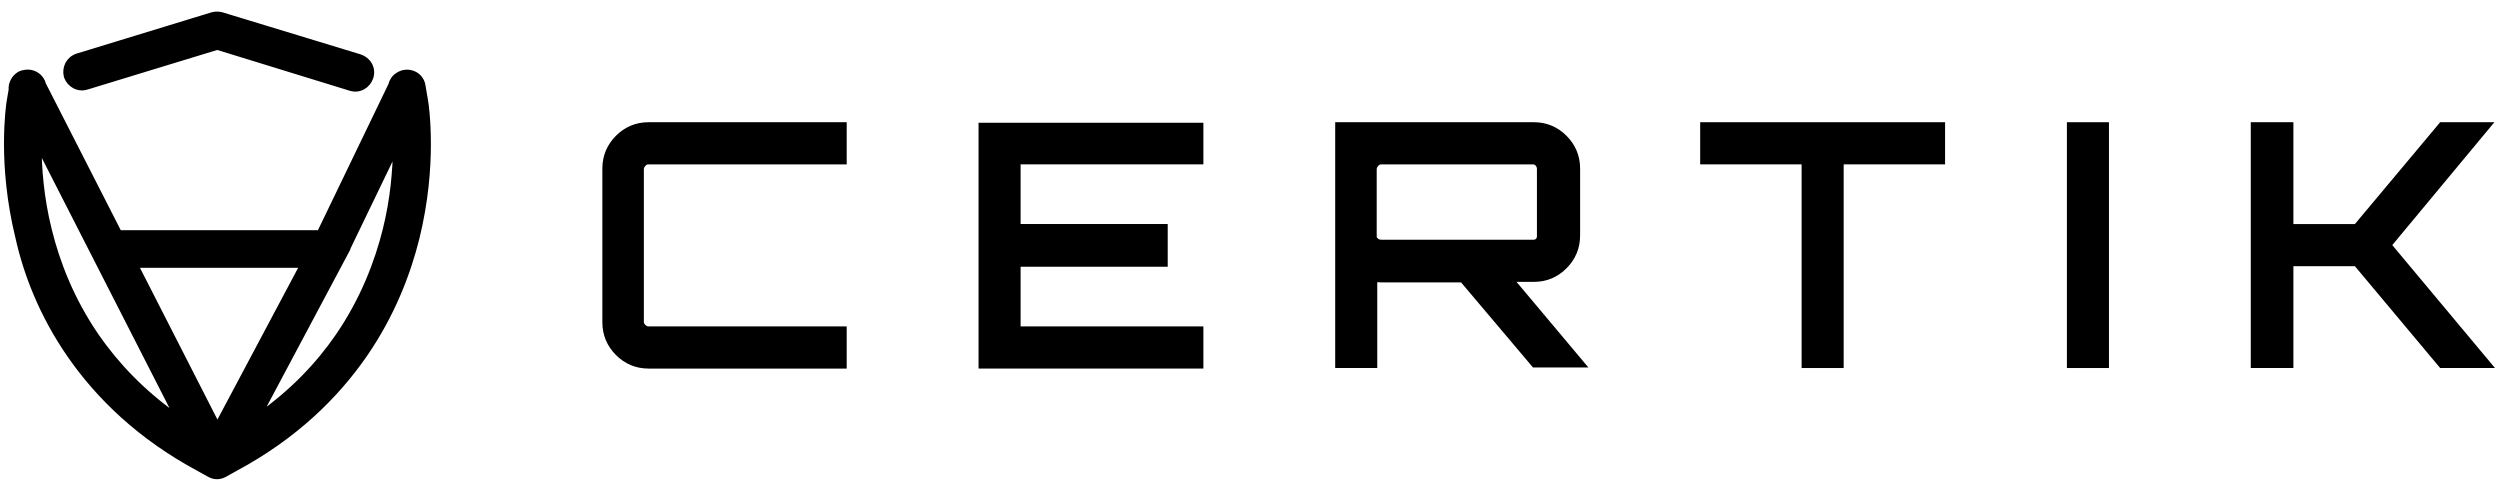
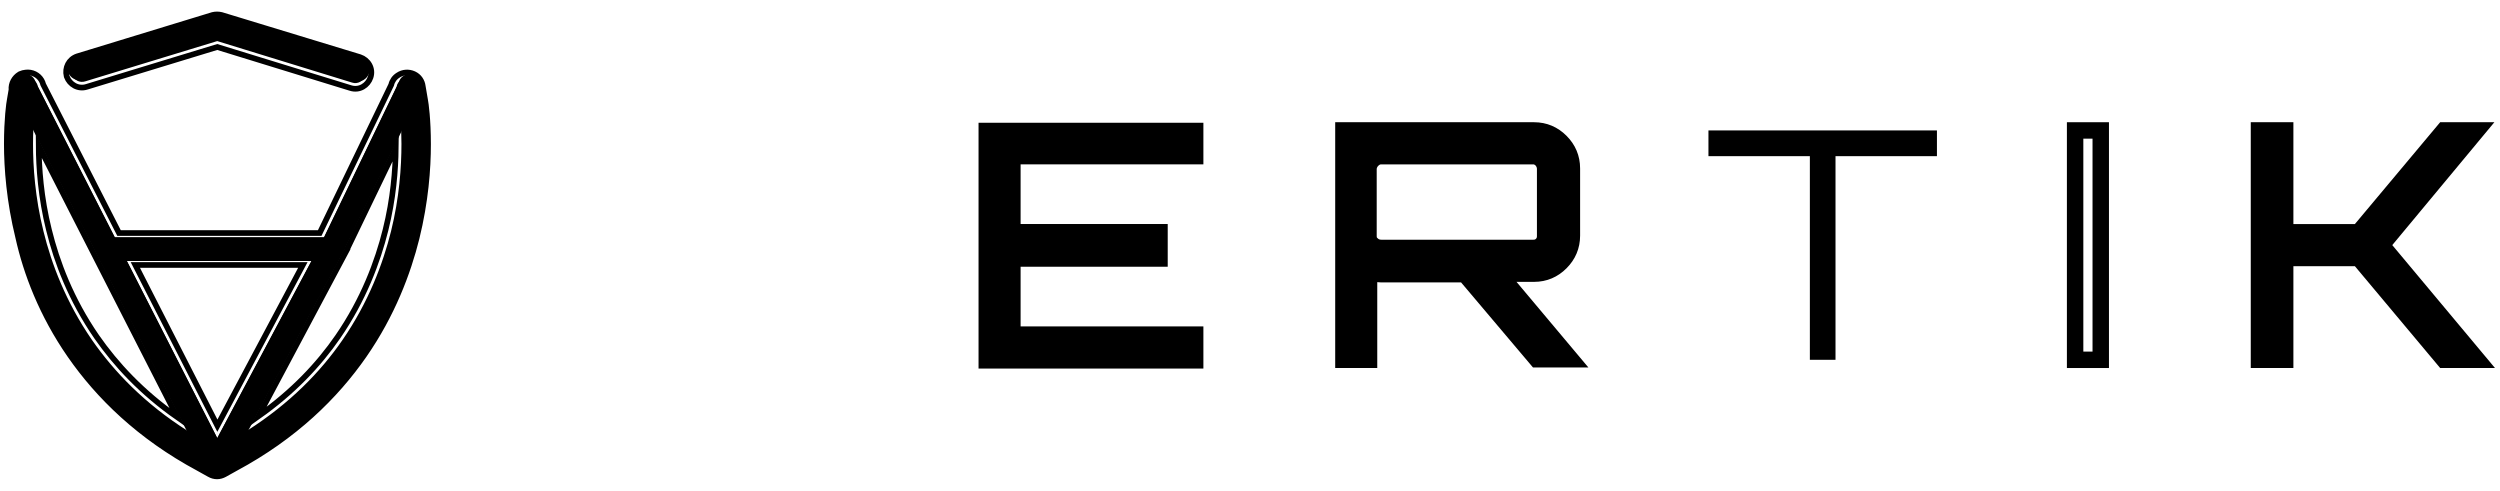
<svg xmlns="http://www.w3.org/2000/svg" width="163" height="32" viewBox="0 0 163 32" fill="none">
  <path fill-rule="evenodd" clip-rule="evenodd" d="M14.369 0.967C14.232 0.933 14.067 0.933 13.93 0.967L4.961 3.708L4.956 3.71C4.536 3.85 4.33 4.274 4.433 4.685L4.435 4.694L4.438 4.703C4.575 5.082 4.992 5.336 5.42 5.194L14.162 2.526L23.092 5.274C23.523 5.418 23.941 5.158 24.076 4.752C24.219 4.32 23.962 3.899 23.556 3.764L14.378 0.969L14.369 0.967ZM0.779 5.673C0.738 5.354 0.91 5.041 1.175 4.882L1.184 4.876L1.194 4.872C1.282 4.831 1.374 4.808 1.467 4.8C1.543 4.789 1.623 4.79 1.703 4.804C2.029 4.858 2.273 5.104 2.335 5.409L7.465 15.46H21.063C21.09 15.46 21.118 15.462 21.145 15.465L25.988 5.426C26.025 5.219 26.148 5.039 26.33 4.932C26.552 4.779 26.849 4.755 27.105 4.872C27.361 4.989 27.507 5.222 27.534 5.474L27.692 6.401C27.728 6.564 27.883 7.646 27.883 9.284C27.883 10.908 27.721 13.044 27.129 15.451C26.563 17.723 25.538 20.458 23.677 23.138C21.816 25.819 19.12 28.471 15.242 30.553L15.241 30.553L14.523 30.954L14.522 30.954C14.278 31.094 14.02 31.094 13.776 30.954L13.775 30.954L13.057 30.553L13.056 30.553C9.178 28.471 6.482 25.819 4.621 23.138C2.76 20.459 1.735 17.724 1.223 15.422C0.63 13.016 0.469 10.853 0.469 9.258C0.469 7.619 0.623 6.537 0.66 6.375L0.779 5.673ZM8.26 17.017H20.32L14.166 28.587L8.26 17.017ZM2.043 8.243C2.029 8.546 2.02 8.886 2.02 9.258C2.02 10.751 2.153 12.802 2.71 15.039C3.241 17.196 4.196 19.725 5.919 22.227C7.388 24.337 9.418 26.45 12.256 28.249L2.043 8.243ZM16.109 28.219C18.912 26.431 20.946 24.347 22.406 22.227C24.129 19.726 25.084 17.17 25.615 15.039C26.172 12.802 26.305 10.751 26.305 9.258C26.305 8.926 26.297 8.62 26.286 8.342L22.534 16.12V16.151L16.109 28.219Z" fill="black" />
-   <path fill-rule="evenodd" clip-rule="evenodd" d="M14.009 1.511L5.216 4.199L5.215 4.199C4.952 4.287 4.816 4.55 4.881 4.821C4.973 5.067 5.238 5.215 5.496 5.13L5.499 5.129L14.164 2.485L23.013 5.208L23.016 5.209C23.274 5.294 23.54 5.147 23.632 4.872C23.718 4.613 23.572 4.345 23.3 4.253L14.301 1.513L14.299 1.513C14.211 1.491 14.098 1.49 14.009 1.511ZM14.434 0.975L14.45 0.979L23.469 3.725L23.473 3.726C23.996 3.901 24.354 4.457 24.158 5.047C23.985 5.567 23.434 5.929 22.845 5.736L14.164 3.064L5.667 5.657C5.088 5.847 4.537 5.499 4.358 5.006L4.35 4.983L4.344 4.96C4.212 4.427 4.48 3.861 5.039 3.673L5.047 3.671L13.861 0.977L13.868 0.975C14.047 0.93 14.255 0.93 14.434 0.975ZM1.672 4.731C1.772 4.718 1.876 4.719 1.98 4.736C2.401 4.807 2.722 5.117 2.817 5.51L7.76 15.193H20.846L25.507 5.531C25.566 5.271 25.726 5.043 25.959 4.902C26.259 4.699 26.65 4.672 26.983 4.824C27.329 4.982 27.525 5.297 27.564 5.629L27.717 6.525C27.761 6.732 27.909 7.809 27.909 9.408C27.909 11.02 27.749 13.139 27.161 15.527C26.599 17.783 25.581 20.5 23.732 23.165C21.881 25.83 19.203 28.463 15.355 30.529L15.354 30.53L14.656 30.919L14.655 30.919C14.33 31.105 13.972 31.106 13.647 30.92L13.646 30.919L12.948 30.53L12.947 30.529C9.1 28.464 6.421 25.83 4.571 23.165C2.722 20.503 1.703 17.786 1.193 15.496C0.606 13.11 0.445 10.966 0.445 9.382C0.445 7.783 0.594 6.706 0.638 6.499L0.748 5.854C0.712 5.438 0.939 5.049 1.272 4.849L1.295 4.835L1.319 4.824C1.433 4.772 1.552 4.742 1.672 4.731ZM1.889 5.283C1.837 5.274 1.788 5.274 1.741 5.281L1.733 5.282L1.725 5.283C1.667 5.287 1.61 5.302 1.554 5.326C1.381 5.433 1.277 5.635 1.302 5.827L1.308 5.868L1.182 6.605L1.18 6.612C1.151 6.744 1 7.784 1 9.382C1 10.93 1.156 13.03 1.732 15.367L1.732 15.37L1.733 15.373C2.23 17.602 3.223 20.252 5.026 22.849C6.829 25.447 9.443 28.019 13.209 30.041L13.214 30.044L13.921 30.438L13.922 30.439C14.077 30.527 14.225 30.527 14.38 30.439L14.383 30.436L15.091 30.041L15.093 30.041C18.859 28.019 21.473 25.447 23.276 22.849C25.08 20.251 26.073 17.6 26.623 15.394C27.198 13.057 27.355 10.983 27.355 9.408C27.355 7.81 27.204 6.771 27.174 6.638L27.173 6.632L27.015 5.705L27.014 5.697C26.997 5.538 26.907 5.399 26.753 5.329C26.587 5.253 26.399 5.271 26.266 5.363L26.258 5.369L26.249 5.374C26.141 5.438 26.067 5.545 26.044 5.67L26.038 5.707L21.183 15.771L20.988 15.75C20.971 15.748 20.955 15.748 20.937 15.748H7.421L2.29 5.696L2.282 5.659C2.244 5.471 2.094 5.317 1.889 5.283ZM2.038 7.325L13.001 28.8L12.145 28.257C9.325 26.47 7.307 24.37 5.845 22.271L5.844 22.269C4.13 19.781 3.181 17.266 2.654 15.123C2.1 12.9 1.968 10.863 1.968 9.382C1.968 9.013 1.977 8.675 1.991 8.373L2.038 7.325ZM26.297 7.363L26.342 8.472C26.353 8.748 26.36 9.052 26.36 9.382C26.36 10.863 26.228 12.9 25.675 15.123C25.147 17.24 24.198 19.781 22.484 22.27C21.03 24.381 19.008 26.453 16.224 28.228L15.335 28.795L22.104 16.079V16.055L26.297 7.363ZM2.523 9.495C2.53 10.935 2.666 12.878 3.192 14.989C3.706 17.081 4.631 19.532 6.3 21.954C7.567 23.774 9.264 25.596 11.564 27.205L2.523 9.495ZM22.659 16.181V16.218L16.84 27.148C19.094 25.559 20.778 23.769 22.028 21.955C23.696 19.533 24.622 17.057 25.137 14.989C25.643 12.958 25.788 11.082 25.804 9.662L22.659 16.181ZM7.918 16.721H20.67L14.162 28.955L7.918 16.721ZM8.823 17.275L14.173 27.755L19.747 17.275H8.823Z" fill="black" />
  <path d="M14.367 1.244L14.434 0.975M14.434 0.975C14.255 0.93 14.047 0.93 13.868 0.975L13.861 0.977L5.047 3.671L5.039 3.673C4.48 3.861 4.212 4.427 4.344 4.96L4.35 4.983L4.358 5.006C4.537 5.499 5.088 5.847 5.667 5.657L14.164 3.064L22.845 5.736C23.434 5.929 23.985 5.567 24.158 5.047C24.354 4.457 23.996 3.901 23.473 3.726L23.469 3.725L14.45 0.979L14.434 0.975ZM1.319 4.824L1.434 5.076M1.319 4.824C1.433 4.772 1.552 4.742 1.672 4.731C1.772 4.718 1.876 4.719 1.98 4.736C2.401 4.807 2.722 5.117 2.817 5.51L7.76 15.193H20.846L25.507 5.531C25.566 5.271 25.726 5.043 25.959 4.902C26.259 4.699 26.65 4.672 26.983 4.824C27.329 4.982 27.525 5.297 27.564 5.629L27.717 6.525C27.761 6.732 27.909 7.809 27.909 9.408C27.909 11.02 27.749 13.139 27.161 15.527C26.599 17.783 25.581 20.5 23.732 23.165C21.881 25.83 19.203 28.463 15.355 30.529L15.354 30.53L14.656 30.919L14.655 30.919C14.33 31.105 13.972 31.106 13.647 30.92L13.646 30.919L12.948 30.53L12.947 30.529C9.1 28.464 6.421 25.83 4.571 23.165C2.722 20.503 1.703 17.786 1.193 15.496C0.606 13.11 0.445 10.966 0.445 9.382C0.445 7.783 0.594 6.706 0.638 6.499L0.748 5.854C0.712 5.438 0.939 5.049 1.272 4.849L1.295 4.835L1.319 4.824ZM1.435 5.079L1.472 5.16M5.216 4.199L14.009 1.511C14.098 1.49 14.211 1.491 14.299 1.513L14.301 1.513L23.3 4.253C23.572 4.345 23.718 4.613 23.632 4.872C23.54 5.147 23.274 5.294 23.016 5.209L23.013 5.208L14.164 2.485L5.499 5.129L5.496 5.13C5.238 5.215 4.973 5.067 4.881 4.821C4.816 4.55 4.952 4.287 5.215 4.199L5.216 4.199ZM1.741 5.281C1.788 5.274 1.837 5.274 1.889 5.283C2.094 5.317 2.244 5.471 2.282 5.659L2.29 5.696L7.421 15.748H20.937C20.955 15.748 20.971 15.748 20.988 15.75L21.183 15.771L26.038 5.707L26.044 5.67C26.067 5.545 26.141 5.438 26.249 5.374L26.258 5.369L26.266 5.363C26.399 5.271 26.587 5.253 26.753 5.329C26.907 5.399 26.997 5.538 27.014 5.697L27.015 5.705L27.173 6.632L27.174 6.638C27.204 6.771 27.355 7.81 27.355 9.408C27.355 10.983 27.198 13.057 26.623 15.394C26.073 17.6 25.08 20.251 23.276 22.849C21.473 25.447 18.859 28.019 15.093 30.041L15.091 30.041L14.383 30.436L14.38 30.438C14.226 30.527 14.077 30.527 13.922 30.439L13.921 30.438L13.214 30.044L13.209 30.041C9.443 28.019 6.829 25.447 5.026 22.849C3.223 20.252 2.23 17.602 1.733 15.373L1.732 15.37L1.732 15.367C1.156 13.03 1 10.93 1 9.382C1 7.784 1.151 6.744 1.18 6.612L1.182 6.605L1.308 5.868L1.302 5.827C1.277 5.635 1.381 5.433 1.554 5.326C1.61 5.302 1.667 5.287 1.725 5.283L1.733 5.282L1.741 5.281ZM2.038 7.325L1.991 8.373C1.977 8.675 1.968 9.013 1.968 9.382C1.968 10.863 2.1 12.9 2.654 15.123C3.181 17.266 4.13 19.781 5.844 22.269L5.845 22.271C7.307 24.37 9.325 26.47 12.145 28.257L13.001 28.8L2.038 7.325ZM26.342 8.472L26.297 7.363L22.104 16.055V16.079L15.335 28.795L16.224 28.228C19.008 26.453 21.03 24.381 22.484 22.27C24.198 19.781 25.147 17.24 25.675 15.123C26.228 12.9 26.36 10.863 26.36 9.382C26.36 9.052 26.353 8.748 26.342 8.472ZM3.192 14.989C2.666 12.878 2.53 10.935 2.523 9.495L11.564 27.205C9.264 25.596 7.567 23.774 6.3 21.954C4.631 19.532 3.706 17.081 3.192 14.989ZM22.659 16.218V16.181L25.804 9.662C25.788 11.082 25.643 12.958 25.137 14.989C24.622 17.057 23.696 19.533 22.028 21.955C20.778 23.769 19.094 25.559 16.84 27.148L22.659 16.218ZM7.918 16.721H20.67L14.162 28.955L7.918 16.721ZM14.173 27.755L8.823 17.275H19.747L14.173 27.755Z" stroke="black" stroke-width="0.37" stroke-miterlimit="10" />
-   <path d="M54.669 10.182H42.279C42.061 10.182 41.88 10.255 41.698 10.437C41.553 10.583 41.444 10.802 41.444 11.021V20.979C41.444 21.198 41.516 21.38 41.698 21.562C41.843 21.709 42.061 21.818 42.279 21.818H54.669V23.496H42.279C41.589 23.496 41.008 23.24 40.535 22.766C40.063 22.292 39.809 21.709 39.809 21.015V10.984C39.809 10.291 40.063 9.708 40.535 9.233C41.008 8.759 41.589 8.504 42.279 8.504H54.669V10.182Z" fill="black" />
-   <path d="M54.134 23.117H54.29V22.961V22.354V22.198H54.134H42.28C41.943 22.198 41.632 22.034 41.43 21.831C41.182 21.582 41.065 21.305 41.065 20.979V11.021C41.065 10.684 41.227 10.373 41.43 10.17C41.678 9.921 41.954 9.803 42.28 9.803H54.134H54.29V9.647V9.04V8.884H54.134H42.28C41.694 8.884 41.208 9.096 40.804 9.501C40.4 9.907 40.188 10.395 40.188 10.985V21.016C40.188 21.605 40.4 22.093 40.804 22.499C41.208 22.904 41.694 23.117 42.28 23.117H54.134ZM40.267 8.966C40.808 8.423 41.485 8.125 42.28 8.125H55.049V10.561H42.28C42.239 10.561 42.185 10.564 42.126 10.59C42.068 10.614 42.018 10.654 41.967 10.705C41.92 10.752 41.885 10.807 41.862 10.859C41.84 10.909 41.823 10.966 41.823 11.021V20.979C41.823 21.022 41.826 21.075 41.852 21.136C41.876 21.193 41.916 21.244 41.967 21.295C42.014 21.343 42.069 21.377 42.12 21.401C42.169 21.423 42.225 21.439 42.28 21.439H55.049V23.875H42.28C41.485 23.875 40.808 23.577 40.267 23.034C39.726 22.491 39.43 21.812 39.43 21.016V10.985C39.43 10.188 39.726 9.509 40.267 8.966Z" fill="black" stroke="black" stroke-width="0.312" stroke-miterlimit="10" />
  <path d="M77.925 8.504V10.182H66.007V15.143H75.6V16.857H66.007V21.818H77.925V23.496H64.336V8.54H77.925V8.504Z" fill="black" />
  <path d="M66.543 10.56H66.387V10.716V14.606V14.762H66.543H75.979V17.235H66.543H66.387V17.392V21.282V21.438H66.543H78.305V23.874H63.957V8.16H78.305V8.503V10.56H66.543ZM77.546 9.075V8.919H77.39H64.872H64.716V9.075V22.959V23.116H64.872H77.39H77.546V22.959V22.352V22.196H77.39H65.629V16.477H75.065H75.221V16.321V15.677V15.521H75.065H65.629V9.802H77.39H77.546V9.645V9.075Z" fill="black" stroke="black" stroke-width="0.312" stroke-miterlimit="10" />
  <path d="M102.487 10.984V15.362C102.487 16.055 102.233 16.638 101.761 17.112C101.288 17.587 100.706 17.842 100.017 17.842H97.728L102.415 23.423H100.198L95.511 17.878H90.061C89.952 17.878 89.661 17.842 89.261 17.805V23.459H87.59V8.504H100.017C100.706 8.504 101.288 8.759 101.761 9.233C102.233 9.708 102.487 10.291 102.487 10.984ZM90.061 16.164H99.98C100.198 16.164 100.38 16.091 100.525 15.945C100.671 15.799 100.743 15.617 100.743 15.398V11.021C100.743 10.802 100.671 10.62 100.525 10.437C100.38 10.291 100.198 10.182 99.98 10.182H90.061C89.843 10.182 89.661 10.255 89.479 10.437C89.334 10.583 89.225 10.802 89.225 11.021V15.398C89.225 15.617 89.298 15.799 89.479 15.945C89.625 16.091 89.843 16.164 90.061 16.164Z" fill="black" />
  <path d="M98.757 18.478L103.228 23.802H100.023L95.382 18.313L95.335 18.258H95.263H90.061C90.001 18.258 89.912 18.251 89.812 18.241L89.641 18.225V18.397V23.839H87.211V8.125H100.017C100.811 8.125 101.489 8.423 102.029 8.966C102.57 9.509 102.867 10.188 102.867 10.985V15.362C102.867 16.159 102.57 16.837 102.029 17.38C101.489 17.923 100.811 18.222 100.017 18.222H98.876H98.541L98.757 18.478ZM87.969 22.924V23.08H88.126H88.726H88.882V22.924V17.39L89.296 17.428C89.451 17.442 89.591 17.456 89.708 17.468L89.808 17.479C89.876 17.485 89.932 17.491 89.977 17.494C89.999 17.496 90.018 17.498 90.033 17.498L90.051 17.499L90.057 17.499L90.059 17.5H90.06H90.061H95.688L100.328 22.989L100.375 23.044H100.447H101.266H101.601L101.385 22.787L96.914 17.463H100.017C100.602 17.463 101.088 17.251 101.492 16.845C101.896 16.439 102.108 15.951 102.108 15.362V10.985C102.108 10.395 101.896 9.907 101.492 9.501C101.088 9.096 100.602 8.884 100.017 8.884H88.126H87.969V9.04V22.924ZM89.23 16.232L89.222 16.225C88.955 16.001 88.846 15.71 88.846 15.398V11.021C88.846 10.684 89.008 10.373 89.211 10.17C89.459 9.921 89.735 9.803 90.061 9.803H99.98C100.335 9.803 100.607 9.982 100.794 10.17L100.808 10.185L100.822 10.201C101.012 10.439 101.123 10.703 101.123 11.021V15.398C101.123 15.711 101.015 15.991 100.794 16.213C100.573 16.435 100.293 16.544 99.98 16.544H90.061C89.775 16.544 89.46 16.452 89.23 16.232ZM89.717 15.65L89.734 15.663L89.748 15.678C89.806 15.736 89.918 15.785 90.061 15.785H99.98C100.037 15.785 100.089 15.778 100.139 15.758C100.19 15.737 100.227 15.707 100.257 15.678C100.286 15.648 100.316 15.611 100.336 15.559C100.357 15.509 100.364 15.456 100.364 15.398V11.021C100.364 10.913 100.336 10.818 100.25 10.702L100.242 10.691L100.231 10.68C100.136 10.593 100.053 10.561 99.98 10.561H90.061C90.02 10.561 89.967 10.564 89.907 10.59C89.85 10.614 89.799 10.654 89.748 10.705C89.701 10.752 89.666 10.807 89.643 10.859C89.621 10.909 89.605 10.966 89.605 11.021V15.398C89.605 15.466 89.615 15.511 89.63 15.544C89.644 15.576 89.669 15.611 89.717 15.65Z" fill="black" />
  <path d="M90.033 17.498C90.018 17.498 89.999 17.496 89.977 17.494C89.932 17.491 89.876 17.485 89.808 17.479L89.708 17.468C89.591 17.456 89.451 17.442 89.296 17.428L88.882 17.39V22.924V23.08H88.726H88.126H87.969V22.924V9.04V8.884H88.126H100.017C100.602 8.884 101.088 9.096 101.492 9.501C101.896 9.907 102.108 10.395 102.108 10.985V15.362C102.108 15.951 101.896 16.439 101.492 16.845C101.088 17.251 100.602 17.463 100.017 17.463H96.914L101.385 22.787L101.601 23.044H101.266H100.447H100.375L100.328 22.989L95.688 17.5H90.061H90.06M90.033 17.498L90.041 17.345M90.033 17.498L90.051 17.499L90.057 17.499L90.059 17.5H90.06M90.06 17.5L90.061 17.343M100.794 10.17C100.607 9.982 100.335 9.803 99.98 9.803H90.061C89.735 9.803 89.459 9.921 89.211 10.17C89.008 10.373 88.846 10.684 88.846 11.021V15.398C88.846 15.71 88.955 16.001 89.222 16.225L89.23 16.232C89.46 16.452 89.775 16.544 90.061 16.544H99.98C100.293 16.544 100.573 16.435 100.794 16.213C101.015 15.991 101.123 15.711 101.123 15.398V11.021C101.123 10.703 101.012 10.439 100.822 10.201M100.794 10.17L100.901 10.063M100.794 10.17L100.808 10.185L100.822 10.201M100.822 10.201L100.944 10.104M89.717 15.65L89.814 15.53M89.717 15.65L89.734 15.663L89.748 15.678C89.806 15.736 89.918 15.785 90.061 15.785H99.98C100.037 15.785 100.089 15.778 100.139 15.758C100.19 15.737 100.227 15.707 100.257 15.678C100.286 15.648 100.316 15.611 100.336 15.559C100.357 15.509 100.364 15.456 100.364 15.398V11.021C100.364 10.913 100.336 10.818 100.25 10.702L100.242 10.691L100.231 10.68C100.136 10.593 100.053 10.561 99.98 10.561H90.061C90.02 10.561 89.967 10.564 89.907 10.59C89.85 10.614 89.799 10.654 89.748 10.705C89.701 10.752 89.666 10.807 89.643 10.859C89.621 10.909 89.605 10.966 89.605 11.021V15.398C89.605 15.466 89.615 15.511 89.63 15.544M89.717 15.65C89.669 15.611 89.644 15.576 89.63 15.544M89.63 15.544L89.762 15.485M98.757 18.478L103.228 23.802H100.023L95.382 18.313L95.335 18.258H95.263H90.061C90.001 18.258 89.912 18.251 89.812 18.241L89.641 18.225V18.397V23.839H87.211V8.125H100.017C100.811 8.125 101.489 8.423 102.029 8.966C102.57 9.509 102.867 10.188 102.867 10.985V15.362C102.867 16.159 102.57 16.837 102.029 17.38C101.489 17.923 100.811 18.222 100.017 18.222H98.876H98.541L98.757 18.478Z" stroke="black" stroke-width="0.312" stroke-miterlimit="10" />
  <path d="M111.391 8.504H126.288V10.182H119.675V23.459H118.003V10.182H111.391V8.504Z" fill="black" />
-   <path d="M120.207 10.561H120.051V10.718V23.839H117.621V10.718V10.561H117.464H111.008V8.125H126.663V10.561H120.207ZM111.766 9.647V9.803H111.923H118.379V22.924V23.08H118.535H119.136H119.292V22.924V9.803H125.749H125.905V9.647V9.04V8.884H125.749H111.923H111.766V9.04V9.647Z" fill="black" stroke="black" stroke-width="0.312" stroke-miterlimit="10" />
-   <path d="M135.297 23.459V8.504H136.968V23.459H135.297Z" fill="black" />
  <path d="M135.677 22.924V23.08H135.833H136.433H136.589V22.924V9.04V8.884H136.433H135.833H135.677V9.04V22.924ZM134.918 23.839V8.125H137.348V23.839H134.918Z" fill="black" stroke="black" stroke-width="0.312" stroke-miterlimit="10" />
  <path d="M159.348 8.504H161.492L155.279 15.982L161.529 23.459H159.348L153.79 16.821H148.993V23.459H147.285V8.504H148.993V15.143H153.79L159.348 8.504Z" fill="black" />
  <path d="M159.172 8.125H162.301L155.856 15.881L155.773 15.981L155.857 16.081L162.34 23.839H159.172L153.659 17.256L153.612 17.2H153.54H149.529H149.373V17.356V23.839H146.906V8.125H149.373V14.608V14.764H149.529H153.54H153.612L153.659 14.708L159.172 8.125ZM147.665 22.924V23.08H147.821H148.458H148.614V22.924V16.442H153.967L159.479 23.024L159.526 23.08H159.599H160.384H160.718L160.503 22.824L154.786 15.983L160.471 9.139L160.684 8.884H160.352H159.599H159.526L159.479 8.939L153.967 15.522H148.614V9.04V8.884H148.458H147.821H147.665V9.04V22.924Z" fill="black" stroke="black" stroke-width="0.312" stroke-miterlimit="10" />
</svg>